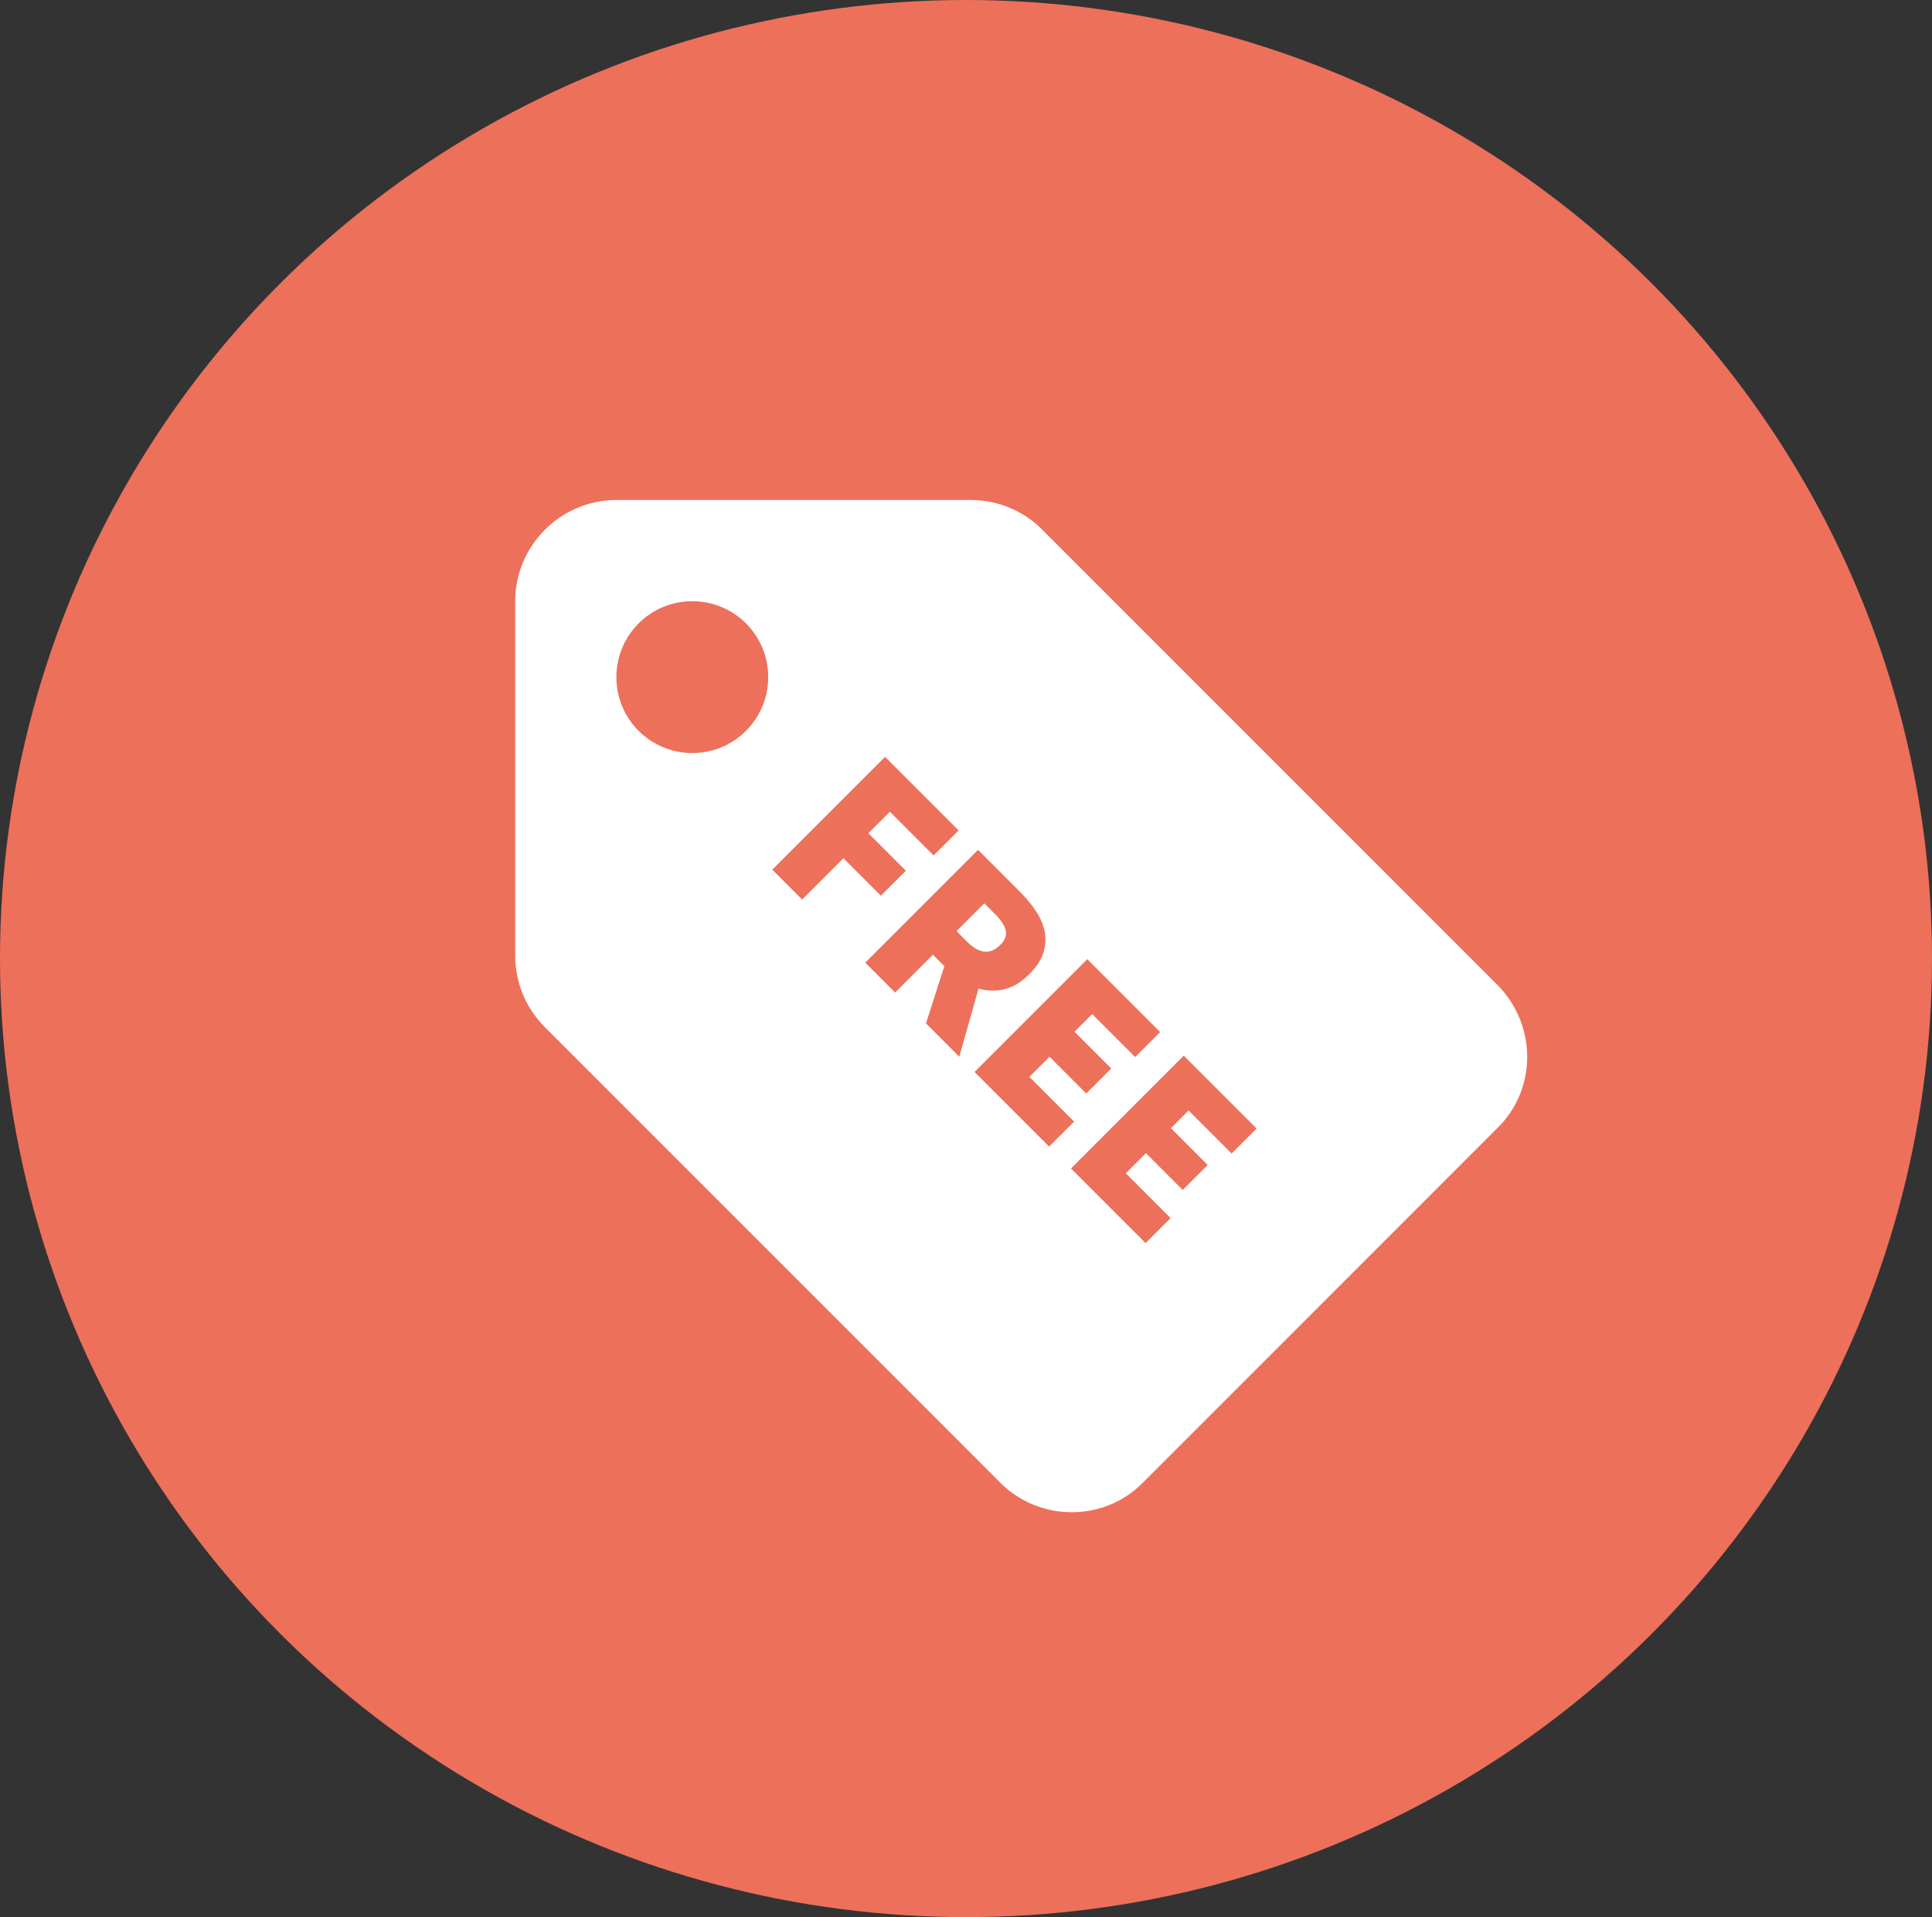
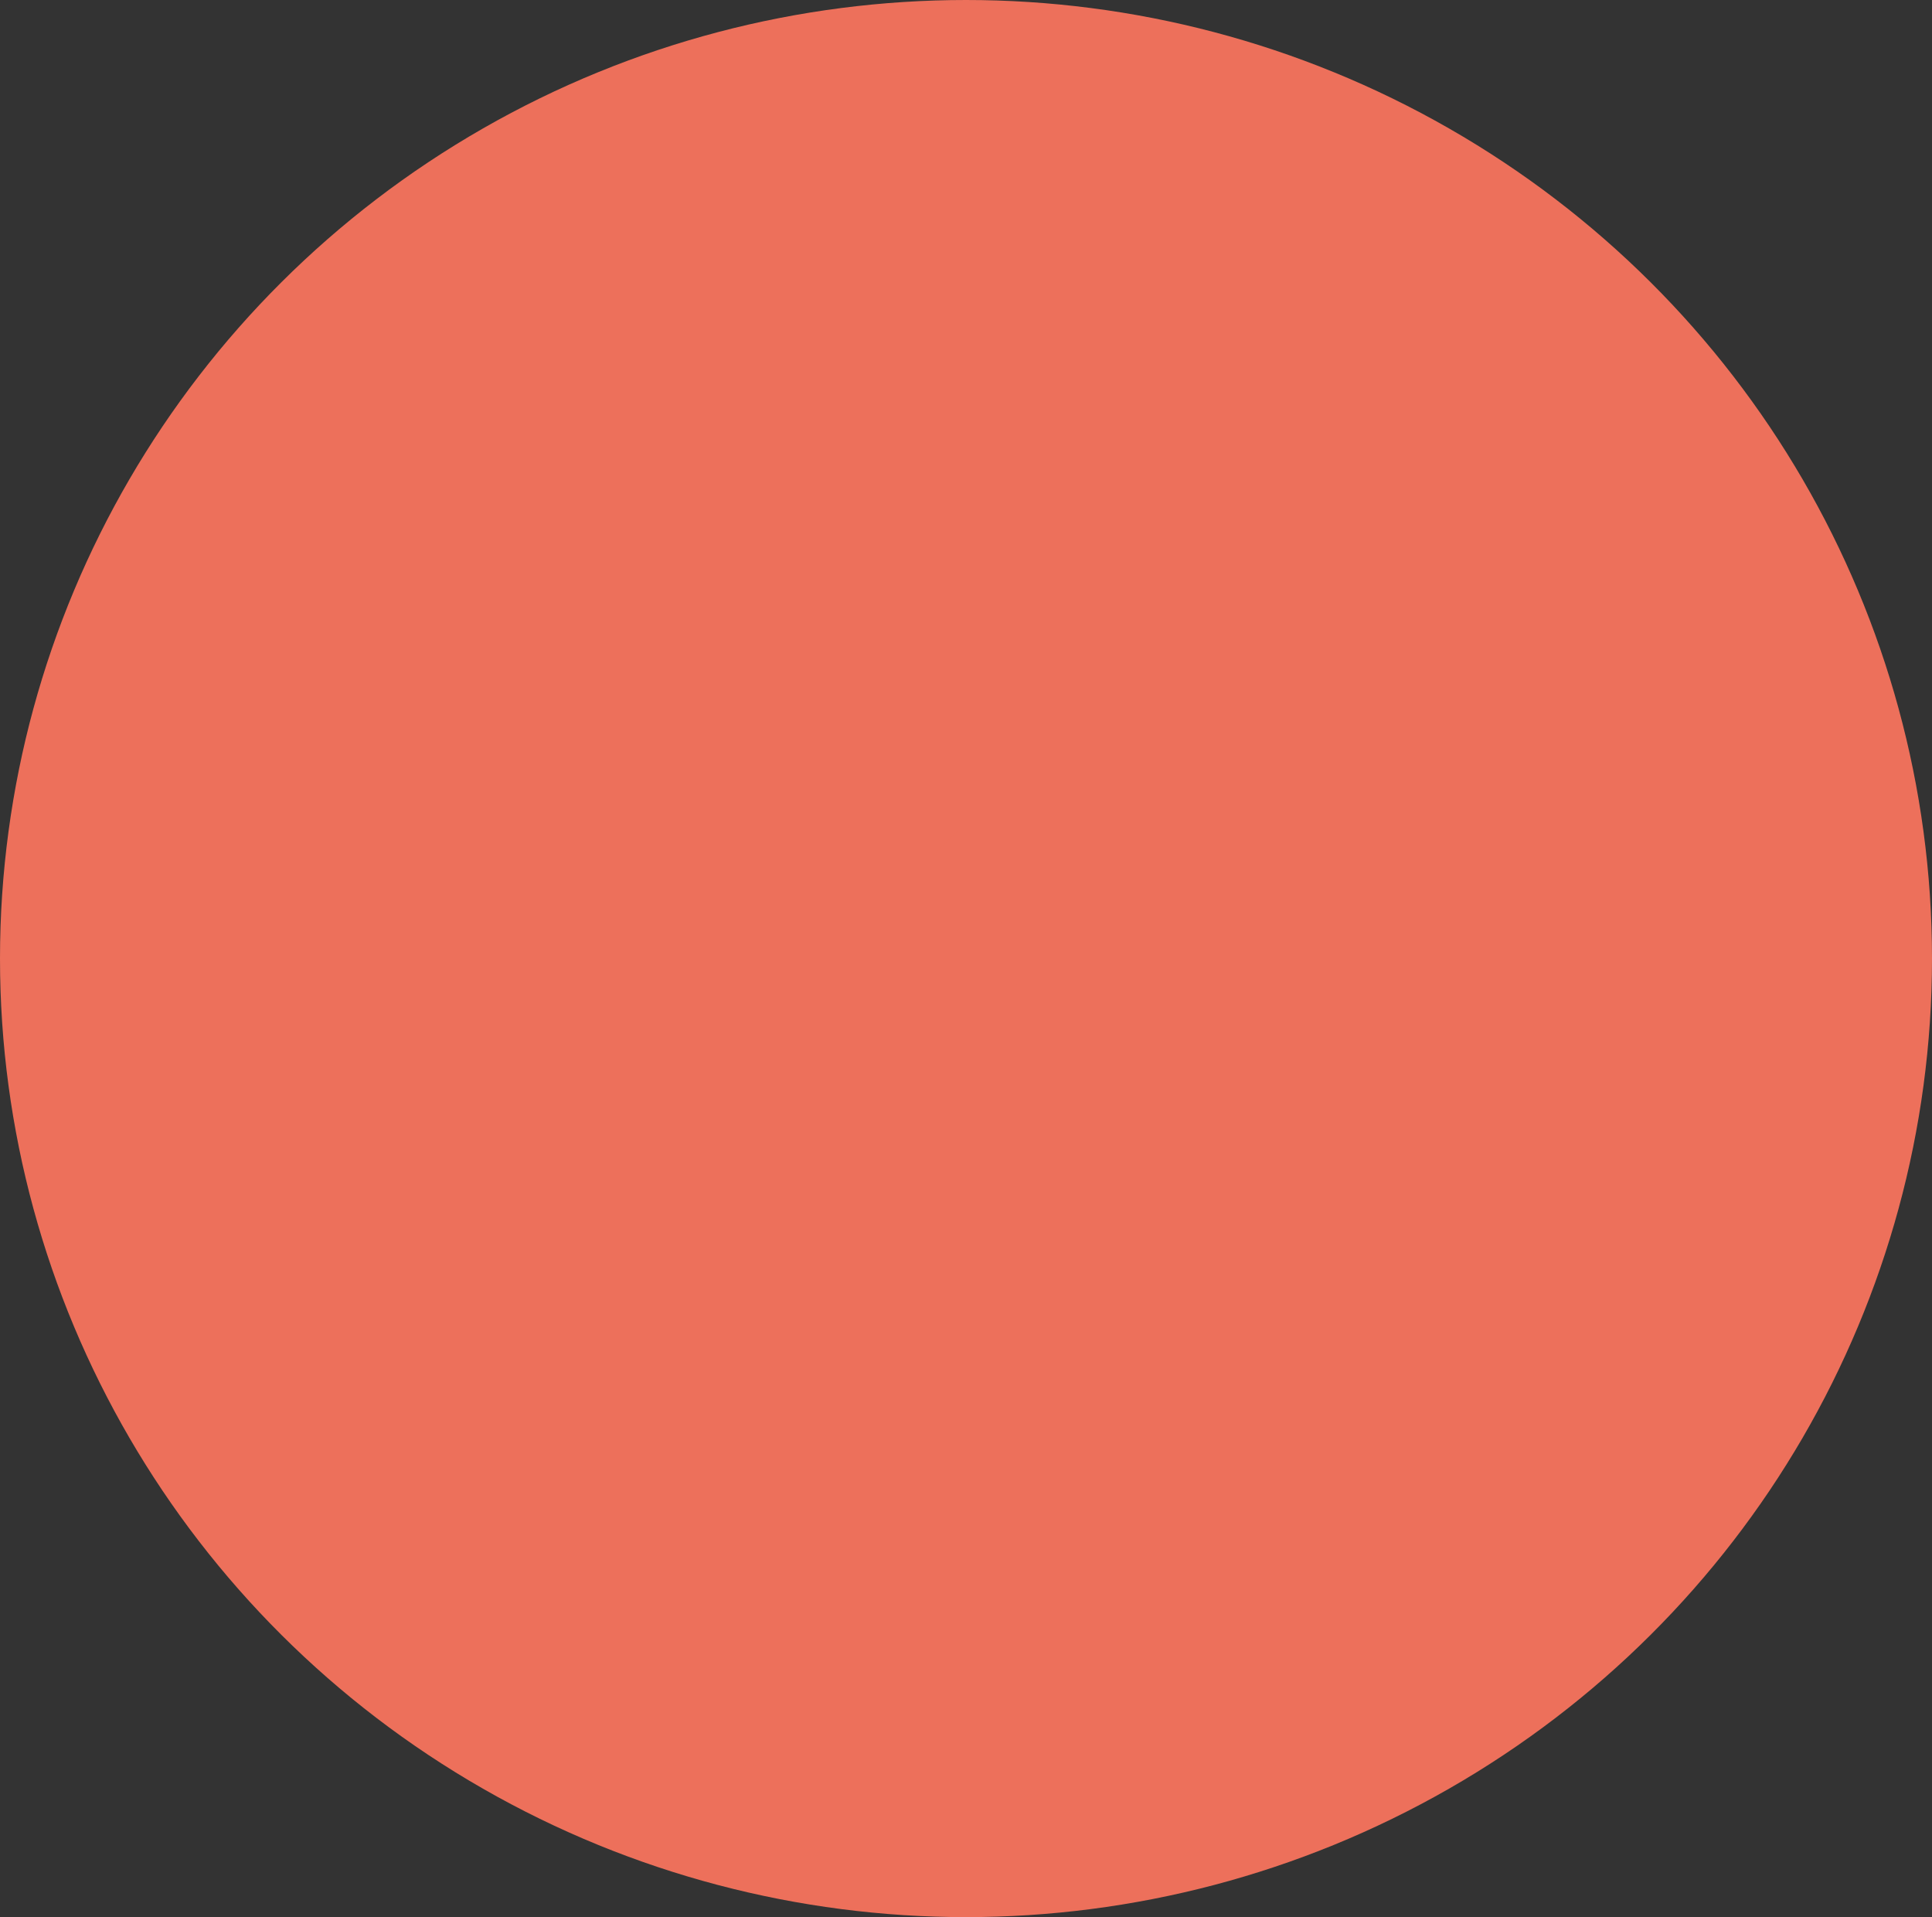
<svg xmlns="http://www.w3.org/2000/svg" width="126px" height="125px" viewBox="0 0 126 125" version="1.1">
  <rect x="0" y="0" width="126" height="125" fill="#333333" stroke="none" />
  <title>Group 14</title>
  <g id="V2" stroke="none" stroke-width="1" fill="none" fill-rule="evenodd">
    <g id="Home" transform="translate(-1171, -823)">
      <g id="Group-14" transform="translate(1171, 823)">
        <ellipse id="Oval-Copy-5" fill="#ED705B" cx="63" cy="62.5" rx="63" ry="62.5" />
        <g id="local_offer-24px" transform="translate(27, 26)">
          <polygon id="Path" points="0 0 79.2 0 79.2 79.2 0 79.2" />
-           <path d="M70.653,38.214 L40.953,8.514 C39.765,7.326 38.115,6.6 36.3,6.6 L13.2,6.6 C9.57,6.6 6.6,9.57 6.6,13.2 L6.6,36.3 C6.6,38.115 7.326,39.765 8.547,40.986 L38.247,70.686 C39.435,71.874 41.085,72.6 42.9,72.6 C44.715,72.6 46.365,71.874 47.553,70.653 L70.653,47.553 C71.874,46.365 72.6,44.715 72.6,42.9 C72.6,41.085 71.841,39.402 70.653,38.214 Z M18.15,23.1 C15.411,23.1 13.2,20.889 13.2,18.15 C13.2,15.411 15.411,13.2 18.15,13.2 C20.889,13.2 23.1,15.411 23.1,18.15 C23.1,20.889 20.889,23.1 18.15,23.1 Z" id="Shape" fill="#FFFFFF" fill-rule="nonzero" />
-           <path d="M24.752,44.4 L24.752,40.592 L28.208,40.592 L28.208,38.288 L24.752,38.288 L24.752,36.304 L28.784,36.304 L28.784,34 L22,34 L22,44.4 L24.752,44.4 Z M33.328,44.4 L33.328,40.912 L34.384,40.912 L36.176,44.4 L39.248,44.4 L36.992,40.368 C37.504,40.091 37.912,39.707 38.216,39.216 C38.52,38.725 38.672,38.107 38.672,37.36 C38.672,36.709 38.56,36.168 38.336,35.736 C38.112,35.304 37.811,34.96 37.432,34.704 C37.053,34.448 36.611,34.267 36.104,34.16 C35.597,34.053 35.067,34 34.512,34 L34.512,34 L30.576,34 L30.576,44.4 L33.328,44.4 Z M34.32,38.736 L33.328,38.736 L33.328,36.176 L34.32,36.176 C34.864,36.176 35.277,36.261 35.56,36.432 C35.843,36.603 35.984,36.912 35.984,37.36 C35.984,38.277 35.429,38.736 34.32,38.736 L34.32,38.736 Z M47.536,44.4 L47.536,42.096 L43.408,42.096 L43.408,40.24 L46.8,40.24 L46.8,37.936 L43.408,37.936 L43.408,36.304 L47.376,36.304 L47.376,34 L40.656,34 L40.656,44.4 L47.536,44.4 Z M56.432,44.4 L56.432,42.096 L52.304,42.096 L52.304,40.24 L55.696,40.24 L55.696,37.936 L52.304,37.936 L52.304,36.304 L56.272,36.304 L56.272,34 L49.552,34 L49.552,44.4 L56.432,44.4 Z" id="FREE" fill="#ED705B" fill-rule="nonzero" transform="translate(39.216, 39.2) rotate(-315) translate(-39.216, -39.2) " />
+           <path d="M24.752,44.4 L24.752,40.592 L28.208,40.592 L28.208,38.288 L24.752,38.288 L24.752,36.304 L28.784,36.304 L28.784,34 L22,34 L22,44.4 L24.752,44.4 Z M33.328,44.4 L33.328,40.912 L34.384,40.912 L36.176,44.4 L39.248,44.4 L36.992,40.368 C37.504,40.091 37.912,39.707 38.216,39.216 C38.52,38.725 38.672,38.107 38.672,37.36 C38.672,36.709 38.56,36.168 38.336,35.736 C38.112,35.304 37.811,34.96 37.432,34.704 C37.053,34.448 36.611,34.267 36.104,34.16 C35.597,34.053 35.067,34 34.512,34 L34.512,34 L30.576,34 L30.576,44.4 L33.328,44.4 Z M34.32,38.736 L33.328,38.736 L33.328,36.176 L34.32,36.176 C34.864,36.176 35.277,36.261 35.56,36.432 C35.843,36.603 35.984,36.912 35.984,37.36 C35.984,38.277 35.429,38.736 34.32,38.736 L34.32,38.736 Z M47.536,44.4 L47.536,42.096 L43.408,42.096 L43.408,40.24 L46.8,40.24 L46.8,37.936 L43.408,37.936 L43.408,36.304 L47.376,36.304 L47.376,34 L40.656,34 L40.656,44.4 L47.536,44.4 Z M56.432,44.4 L56.432,42.096 L52.304,42.096 L52.304,40.24 L55.696,40.24 L55.696,37.936 L52.304,37.936 L52.304,36.304 L56.272,36.304 L56.272,34 L49.552,34 L49.552,44.4 Z" id="FREE" fill="#ED705B" fill-rule="nonzero" transform="translate(39.216, 39.2) rotate(-315) translate(-39.216, -39.2) " />
        </g>
      </g>
    </g>
  </g>
</svg>